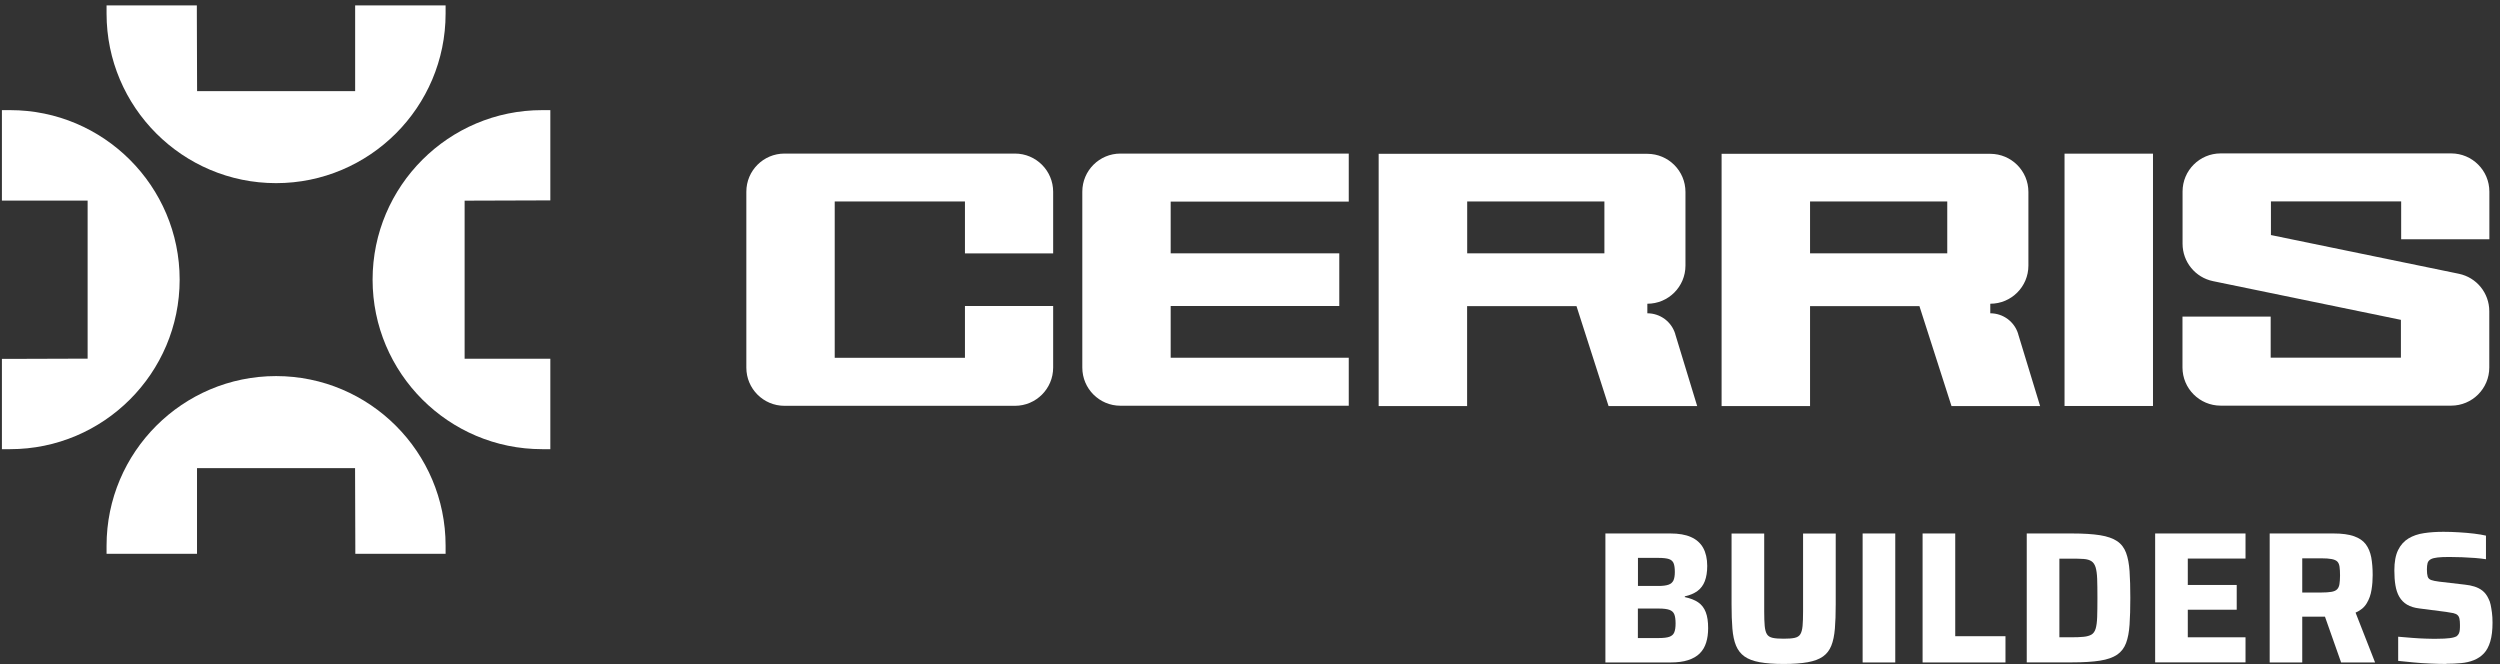
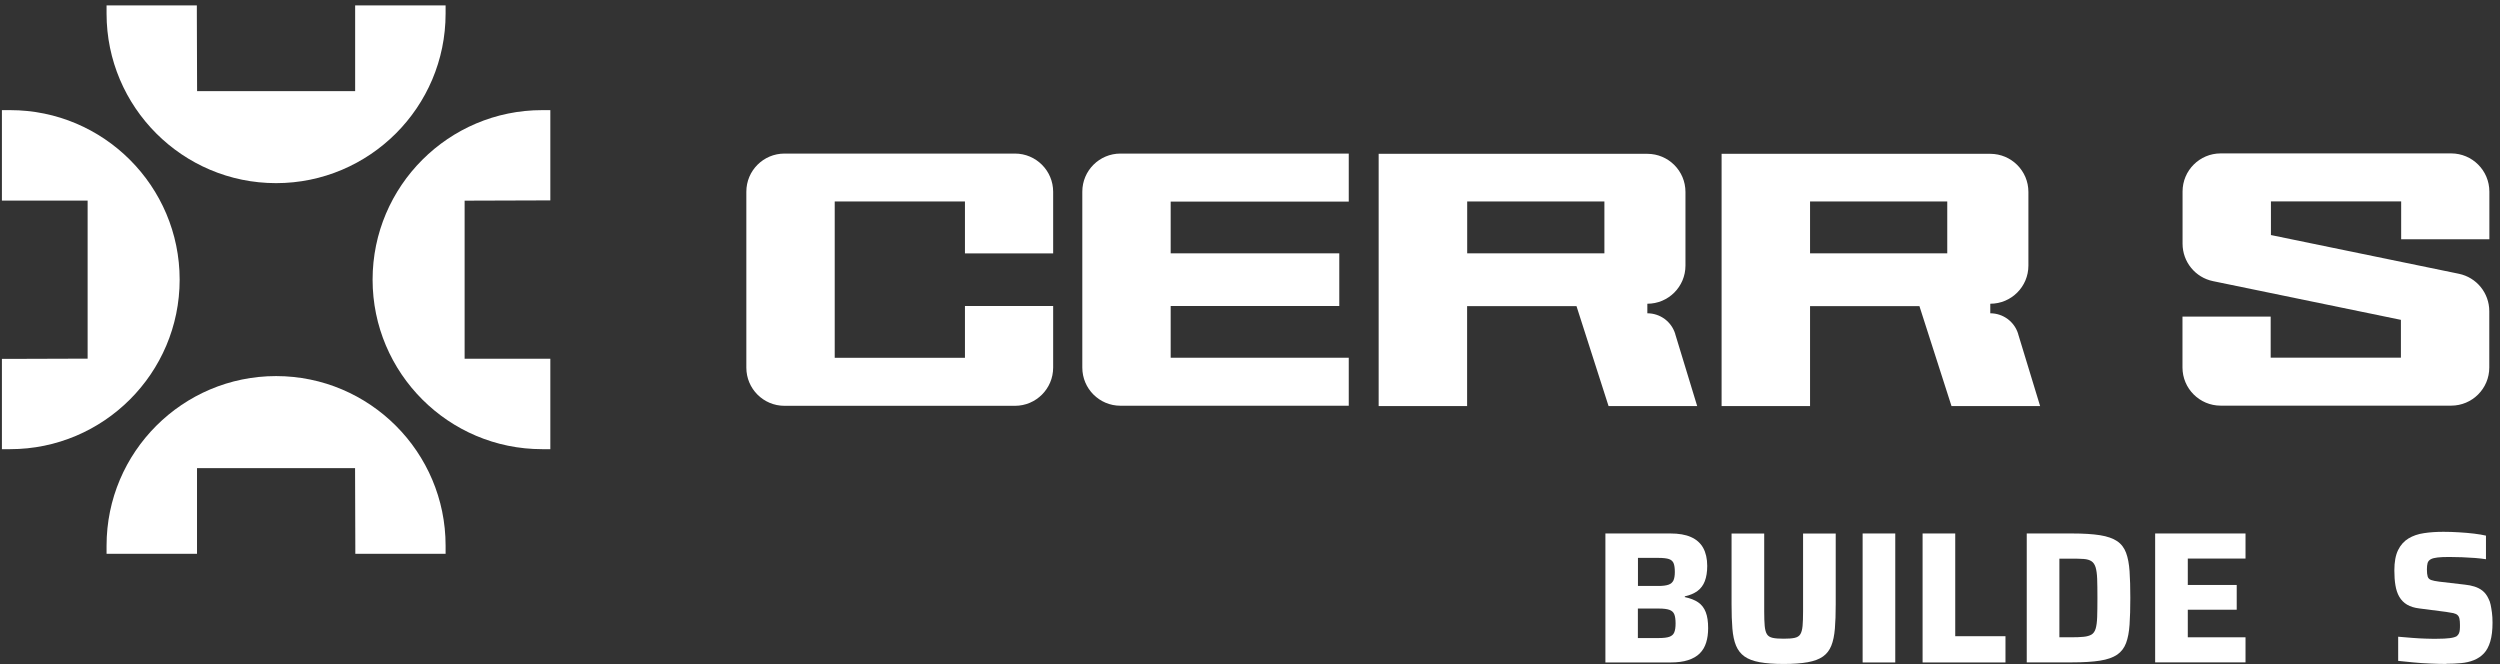
<svg xmlns="http://www.w3.org/2000/svg" width="301px" height="80px" viewBox="0 0 301 80" version="1.1">
  <rect x="0" y="0" width="301" height="80" fill="#333333" stroke="none" />
  <title>kI03eErL4q7Yi8begwqdA</title>
  <desc>Created with Sketch.</desc>
  <defs />
  <g id="Page-1" stroke="none" stroke-width="1" fill="none" fill-rule="evenodd">
    <g id="kI03eErL4q7Yi8begwqdA" fill="#FFFFFF" fill-rule="nonzero">
      <path d="M201.7,40.21 C201.25,38.73 199.89,37.72 198.34,37.72 L198.34,36.57 C200.88,36.57 202.93,34.51 202.93,31.98 L202.93,23.11 C202.93,20.57 200.87,18.52 198.34,18.52 L165.99,18.52 L165.99,48.89 L176.64,48.89 L176.64,36.86 L189.81,36.86 L193.67,48.89 L204.34,48.89 L201.7,40.23 L201.7,40.21 Z M193.17,30.5 L176.65,30.5 L176.65,24.26 L193.17,24.26 L193.17,30.5 Z" id="Shape" />
      <path d="M242.99,40.21 C242.54,38.73 241.18,37.72 239.63,37.72 L239.63,36.57 C242.17,36.57 244.22,34.51 244.22,31.98 L244.22,23.11 C244.22,20.57 242.16,18.52 239.63,18.52 L207.28,18.52 L207.28,48.89 L217.93,48.89 L217.93,36.86 L231.1,36.86 L234.96,48.89 L245.63,48.89 L242.99,40.23 L242.99,40.21 Z M234.45,30.5 L217.93,30.5 L217.93,24.26 L234.45,24.26 L234.45,30.5 Z" id="Shape" />
      <path d="M116.18,30.5 L116.18,24.26 L100.5,24.26 L100.5,43.08 L116.18,43.08 L116.18,36.84 L126.8,36.84 L126.8,44.26 C126.8,46.8 124.74,48.86 122.2,48.86 L94.45,48.86 C91.91,48.86 89.86,46.8 89.86,44.27 L89.86,23.08 C89.86,20.54 91.92,18.49 94.45,18.49 L122.2,18.49 C124.74,18.49 126.8,20.55 126.8,23.09 L126.8,30.51 L116.18,30.51 L116.18,30.5 Z" id="Shape" />
      <path d="M140.95,24.26 L140.95,30.5 L161.25,30.5 L161.25,36.84 L140.95,36.84 L140.95,43.07 L162.39,43.07 L162.39,48.85 L134.9,48.85 C132.36,48.85 130.31,46.79 130.31,44.26 L130.31,23.08 C130.31,20.54 132.37,18.49 134.9,18.49 L162.39,18.49 L162.39,24.27 L140.95,24.27 L140.95,24.26 Z" id="Shape" />
-       <polygon id="Shape" points="248.57 48.88 248.57 18.5 259.22 18.5 259.22 48.88" />
      <path d="M289.1,28.81 L289.1,24.25 L273.42,24.25 L273.42,28.3 L296.04,32.96 C298.18,33.4 299.71,35.28 299.71,37.47 L299.71,44.25 C299.71,46.79 297.65,48.84 295.12,48.84 L267.37,48.84 C264.83,48.84 262.77,46.78 262.77,44.24 L262.77,38.12 L273.39,38.12 L273.39,43.06 L289.07,43.06 L289.07,38.51 L266.45,33.85 C264.31,33.41 262.78,31.53 262.78,29.34 L262.78,23.06 C262.78,20.52 264.84,18.47 267.37,18.47 L295.12,18.47 C297.66,18.47 299.72,20.53 299.72,23.07 L299.72,28.81 L289.1,28.81 Z" id="Shape" />
      <path d="M33.24,22.05 C44.49,22.05 53.65,12.9 53.65,1.64 L53.65,0.65 L42.76,0.65 L42.76,1.64 C42.76,1.64 42.76,10.97 42.76,10.97 L23.73,10.97 L23.7,1.64 L23.7,0.65 L12.83,0.65 L12.83,1.64 C12.83,12.89 21.98,22.05 33.24,22.05 Z" id="Shape" />
      <path d="M44.86,33.67 C44.86,44.92 54.01,54.08 65.27,54.08 L66.26,54.08 L66.26,43.19 L65.27,43.19 C65.27,43.19 55.94,43.19 55.94,43.19 L55.94,24.16 L65.27,24.13 L66.26,24.13 L66.26,13.26 L65.27,13.26 C54.02,13.26 44.86,22.41 44.86,33.67 Z" id="Shape" />
      <path d="M21.63,33.67 C21.63,22.42 12.48,13.26 1.22,13.26 L0.23,13.26 L0.23,24.15 L1.22,24.15 C1.22,24.15 10.55,24.15 10.55,24.15 L10.55,43.18 L1.22,43.21 L0.23,43.21 L0.23,54.08 L1.22,54.08 C12.47,54.08 21.63,44.93 21.63,33.67 Z" id="Shape" />
      <path d="M33.24,45.28 C21.99,45.28 12.83,54.43 12.83,65.69 L12.83,66.68 L23.72,66.68 L23.72,65.69 C23.72,65.69 23.72,56.36 23.72,56.36 L42.75,56.36 L42.78,65.69 L42.78,66.68 L53.65,66.68 L53.65,65.69 C53.65,54.44 44.5,45.28 33.24,45.28 Z" id="Shape" />
      <path d="M193.29,79.76 L193.29,64.23 L201.12,64.23 C202.11,64.23 202.94,64.37 203.59,64.66 C204.25,64.95 204.73,65.38 205.06,65.96 C205.38,66.54 205.55,67.27 205.55,68.14 C205.55,68.86 205.45,69.47 205.26,69.97 C205.07,70.47 204.77,70.86 204.37,71.16 C203.97,71.45 203.46,71.67 202.85,71.8 L202.85,71.89 C203.51,72.03 204.05,72.24 204.46,72.52 C204.87,72.8 205.18,73.2 205.37,73.7 C205.57,74.2 205.66,74.85 205.66,75.63 C205.66,76.28 205.58,76.86 205.42,77.37 C205.26,77.88 205.01,78.31 204.65,78.67 C204.3,79.02 203.83,79.29 203.25,79.48 C202.67,79.67 201.96,79.76 201.12,79.76 L193.29,79.76 Z M197.2,70.55 L199.68,70.55 C200.19,70.55 200.59,70.5 200.88,70.4 C201.17,70.3 201.36,70.13 201.48,69.89 C201.59,69.65 201.65,69.31 201.65,68.87 C201.65,68.4 201.6,68.05 201.5,67.81 C201.4,67.57 201.21,67.4 200.94,67.31 C200.67,67.22 200.24,67.17 199.69,67.17 L197.21,67.17 L197.21,70.53 L197.2,70.55 Z M197.2,76.82 L199.75,76.82 C200.29,76.82 200.71,76.77 200.99,76.67 C201.27,76.57 201.47,76.4 201.58,76.14 C201.69,75.88 201.74,75.52 201.74,75.06 C201.74,74.6 201.69,74.21 201.58,73.95 C201.47,73.69 201.27,73.52 200.98,73.42 C200.69,73.32 200.28,73.27 199.75,73.27 L197.2,73.27 L197.2,76.81 L197.2,76.82 Z" id="Shape" />
      <path d="M214.76,79.94 C213.6,79.94 212.64,79.87 211.87,79.73 C211.1,79.59 210.49,79.36 210.04,79.04 C209.59,78.72 209.25,78.29 209.02,77.74 C208.79,77.19 208.65,76.51 208.58,75.69 C208.51,74.87 208.48,73.9 208.48,72.77 L208.48,64.24 L212.41,64.24 L212.41,73.61 C212.41,74.33 212.43,74.92 212.47,75.36 C212.51,75.8 212.6,76.14 212.74,76.36 C212.88,76.59 213.12,76.73 213.44,76.8 C213.76,76.87 214.2,76.9 214.76,76.9 C215.32,76.9 215.75,76.87 216.07,76.8 C216.39,76.73 216.62,76.59 216.76,76.36 C216.9,76.13 216.99,75.8 217.03,75.36 C217.07,74.92 217.09,74.33 217.09,73.61 L217.09,64.24 L221.02,64.24 L221.02,72.77 C221.02,73.9 220.99,74.87 220.92,75.69 C220.85,76.51 220.71,77.2 220.49,77.74 C220.27,78.29 219.94,78.72 219.49,79.04 C219.04,79.36 218.43,79.59 217.66,79.73 C216.89,79.87 215.93,79.94 214.77,79.94 L214.76,79.94 Z" id="Shape" />
      <polygon id="Shape" points="224.26 79.76 224.26 64.23 228.19 64.23 228.19 79.76" />
      <polygon id="Shape" points="231.48 79.76 231.48 64.23 235.41 64.23 235.41 76.6 241.46 76.6 241.46 79.76" />
      <path d="M244.02,79.76 L244.02,64.23 L249.46,64.23 C250.84,64.23 251.97,64.3 252.85,64.44 C253.72,64.58 254.41,64.82 254.91,65.16 C255.41,65.5 255.76,65.97 255.98,66.56 C256.2,67.15 256.34,67.9 256.4,68.78 C256.46,69.67 256.49,70.74 256.49,71.99 C256.49,73.24 256.46,74.31 256.4,75.2 C256.34,76.09 256.2,76.83 255.98,77.42 C255.76,78.01 255.4,78.48 254.91,78.82 C254.41,79.16 253.73,79.4 252.85,79.54 C251.98,79.68 250.85,79.75 249.46,79.75 L244.02,79.75 L244.02,79.76 Z M247.95,76.73 L249.37,76.73 C249.99,76.73 250.49,76.71 250.88,76.67 C251.27,76.63 251.58,76.54 251.82,76.4 C252.05,76.26 252.22,76.02 252.32,75.68 C252.42,75.34 252.48,74.87 252.5,74.28 C252.52,73.69 252.53,72.92 252.53,71.99 C252.53,71.06 252.52,70.29 252.5,69.7 C252.48,69.11 252.41,68.64 252.31,68.3 C252.2,67.96 252.04,67.72 251.81,67.57 C251.58,67.42 251.28,67.33 250.88,67.3 C250.49,67.27 249.98,67.26 249.37,67.26 L247.95,67.26 L247.95,76.74 L247.95,76.73 Z" id="Shape" />
      <polygon id="Shape" points="259.48 79.76 259.48 64.23 270.36 64.23 270.36 67.25 263.41 67.25 263.41 70.43 269.3 70.43 269.3 73.41 263.41 73.41 263.41 76.73 270.36 76.73 270.36 79.75 259.48 79.75" />
-       <path d="M273.27,79.76 L273.27,64.23 L280.97,64.23 C281.98,64.23 282.79,64.34 283.42,64.56 C284.04,64.78 284.52,65.1 284.84,65.53 C285.16,65.96 285.38,66.49 285.5,67.11 C285.61,67.73 285.67,68.45 285.67,69.24 C285.67,69.83 285.63,70.42 285.53,71.01 C285.44,71.6 285.25,72.15 284.95,72.64 C284.66,73.13 284.21,73.5 283.61,73.76 L285.96,79.76 L281.87,79.76 L279.68,73.55 L280.67,74.09 C280.53,74.17 280.39,74.21 280.25,74.23 C280.11,74.25 279.93,74.25 279.72,74.25 L277.19,74.25 L277.19,79.76 L273.26,79.76 L273.27,79.76 Z M277.2,71.34 L279.46,71.34 C279.97,71.34 280.38,71.31 280.69,71.26 C281,71.21 281.23,71.11 281.38,70.96 C281.53,70.81 281.63,70.6 281.67,70.33 C281.71,70.06 281.74,69.71 281.74,69.29 C281.74,68.87 281.72,68.5 281.68,68.23 C281.64,67.96 281.55,67.75 281.41,67.61 C281.27,67.47 281.04,67.37 280.73,67.31 C280.42,67.25 280,67.22 279.45,67.22 L277.19,67.22 L277.19,71.35 L277.2,71.34 Z" id="Shape" />
      <path d="M294.53,79.94 C293.93,79.94 293.28,79.92 292.58,79.89 C291.88,79.86 291.2,79.82 290.53,79.75 C289.86,79.69 289.26,79.63 288.74,79.57 L288.74,76.66 C289.3,76.7 289.86,76.75 290.42,76.8 C290.98,76.84 291.52,76.88 292.03,76.89 C292.54,76.91 292.97,76.91 293.32,76.91 C294.04,76.91 294.59,76.88 294.97,76.83 C295.35,76.78 295.62,76.7 295.8,76.59 C295.92,76.48 296.01,76.37 296.06,76.25 C296.11,76.13 296.15,75.99 296.16,75.82 C296.18,75.65 296.18,75.47 296.18,75.26 C296.18,74.94 296.16,74.69 296.12,74.5 C296.08,74.31 296.01,74.17 295.89,74.06 C295.78,73.95 295.61,73.88 295.38,73.82 C295.15,73.77 294.86,73.72 294.5,73.67 L291.32,73.26 C290.7,73.19 290.2,73.03 289.81,72.8 C289.42,72.57 289.11,72.25 288.88,71.86 C288.65,71.47 288.5,71.01 288.41,70.47 C288.32,69.94 288.28,69.34 288.28,68.68 C288.28,67.66 288.43,66.84 288.73,66.23 C289.03,65.62 289.45,65.15 289.98,64.83 C290.51,64.51 291.14,64.29 291.85,64.19 C292.56,64.08 293.34,64.03 294.19,64.03 C294.79,64.03 295.42,64.05 296.06,64.09 C296.71,64.13 297.32,64.18 297.89,64.25 C298.46,64.32 298.94,64.4 299.31,64.49 L299.31,67.33 C298.93,67.27 298.49,67.22 297.99,67.18 C297.49,67.14 296.96,67.11 296.42,67.09 C295.88,67.07 295.37,67.06 294.88,67.06 C294.29,67.06 293.83,67.08 293.48,67.12 C293.13,67.16 292.86,67.23 292.67,67.33 C292.46,67.45 292.33,67.61 292.28,67.8 C292.23,67.99 292.2,68.24 292.2,68.54 C292.2,68.92 292.23,69.21 292.29,69.41 C292.35,69.61 292.49,69.75 292.7,69.83 C292.91,69.91 293.23,69.97 293.67,70.03 L296.76,70.39 C297.18,70.43 297.57,70.51 297.92,70.62 C298.27,70.73 298.6,70.89 298.89,71.12 C299.18,71.35 299.43,71.67 299.62,72.09 C299.73,72.29 299.81,72.52 299.87,72.8 C299.93,73.08 299.98,73.4 300.03,73.76 C300.08,74.12 300.1,74.53 300.1,74.98 C300.1,75.87 300.01,76.62 299.83,77.23 C299.65,77.84 299.39,78.32 299.06,78.67 C298.73,79.02 298.33,79.29 297.86,79.48 C297.39,79.67 296.88,79.79 296.31,79.84 C295.75,79.89 295.15,79.92 294.52,79.92 L294.53,79.94 Z" id="Shape" />
    </g>
  </g>
</svg>